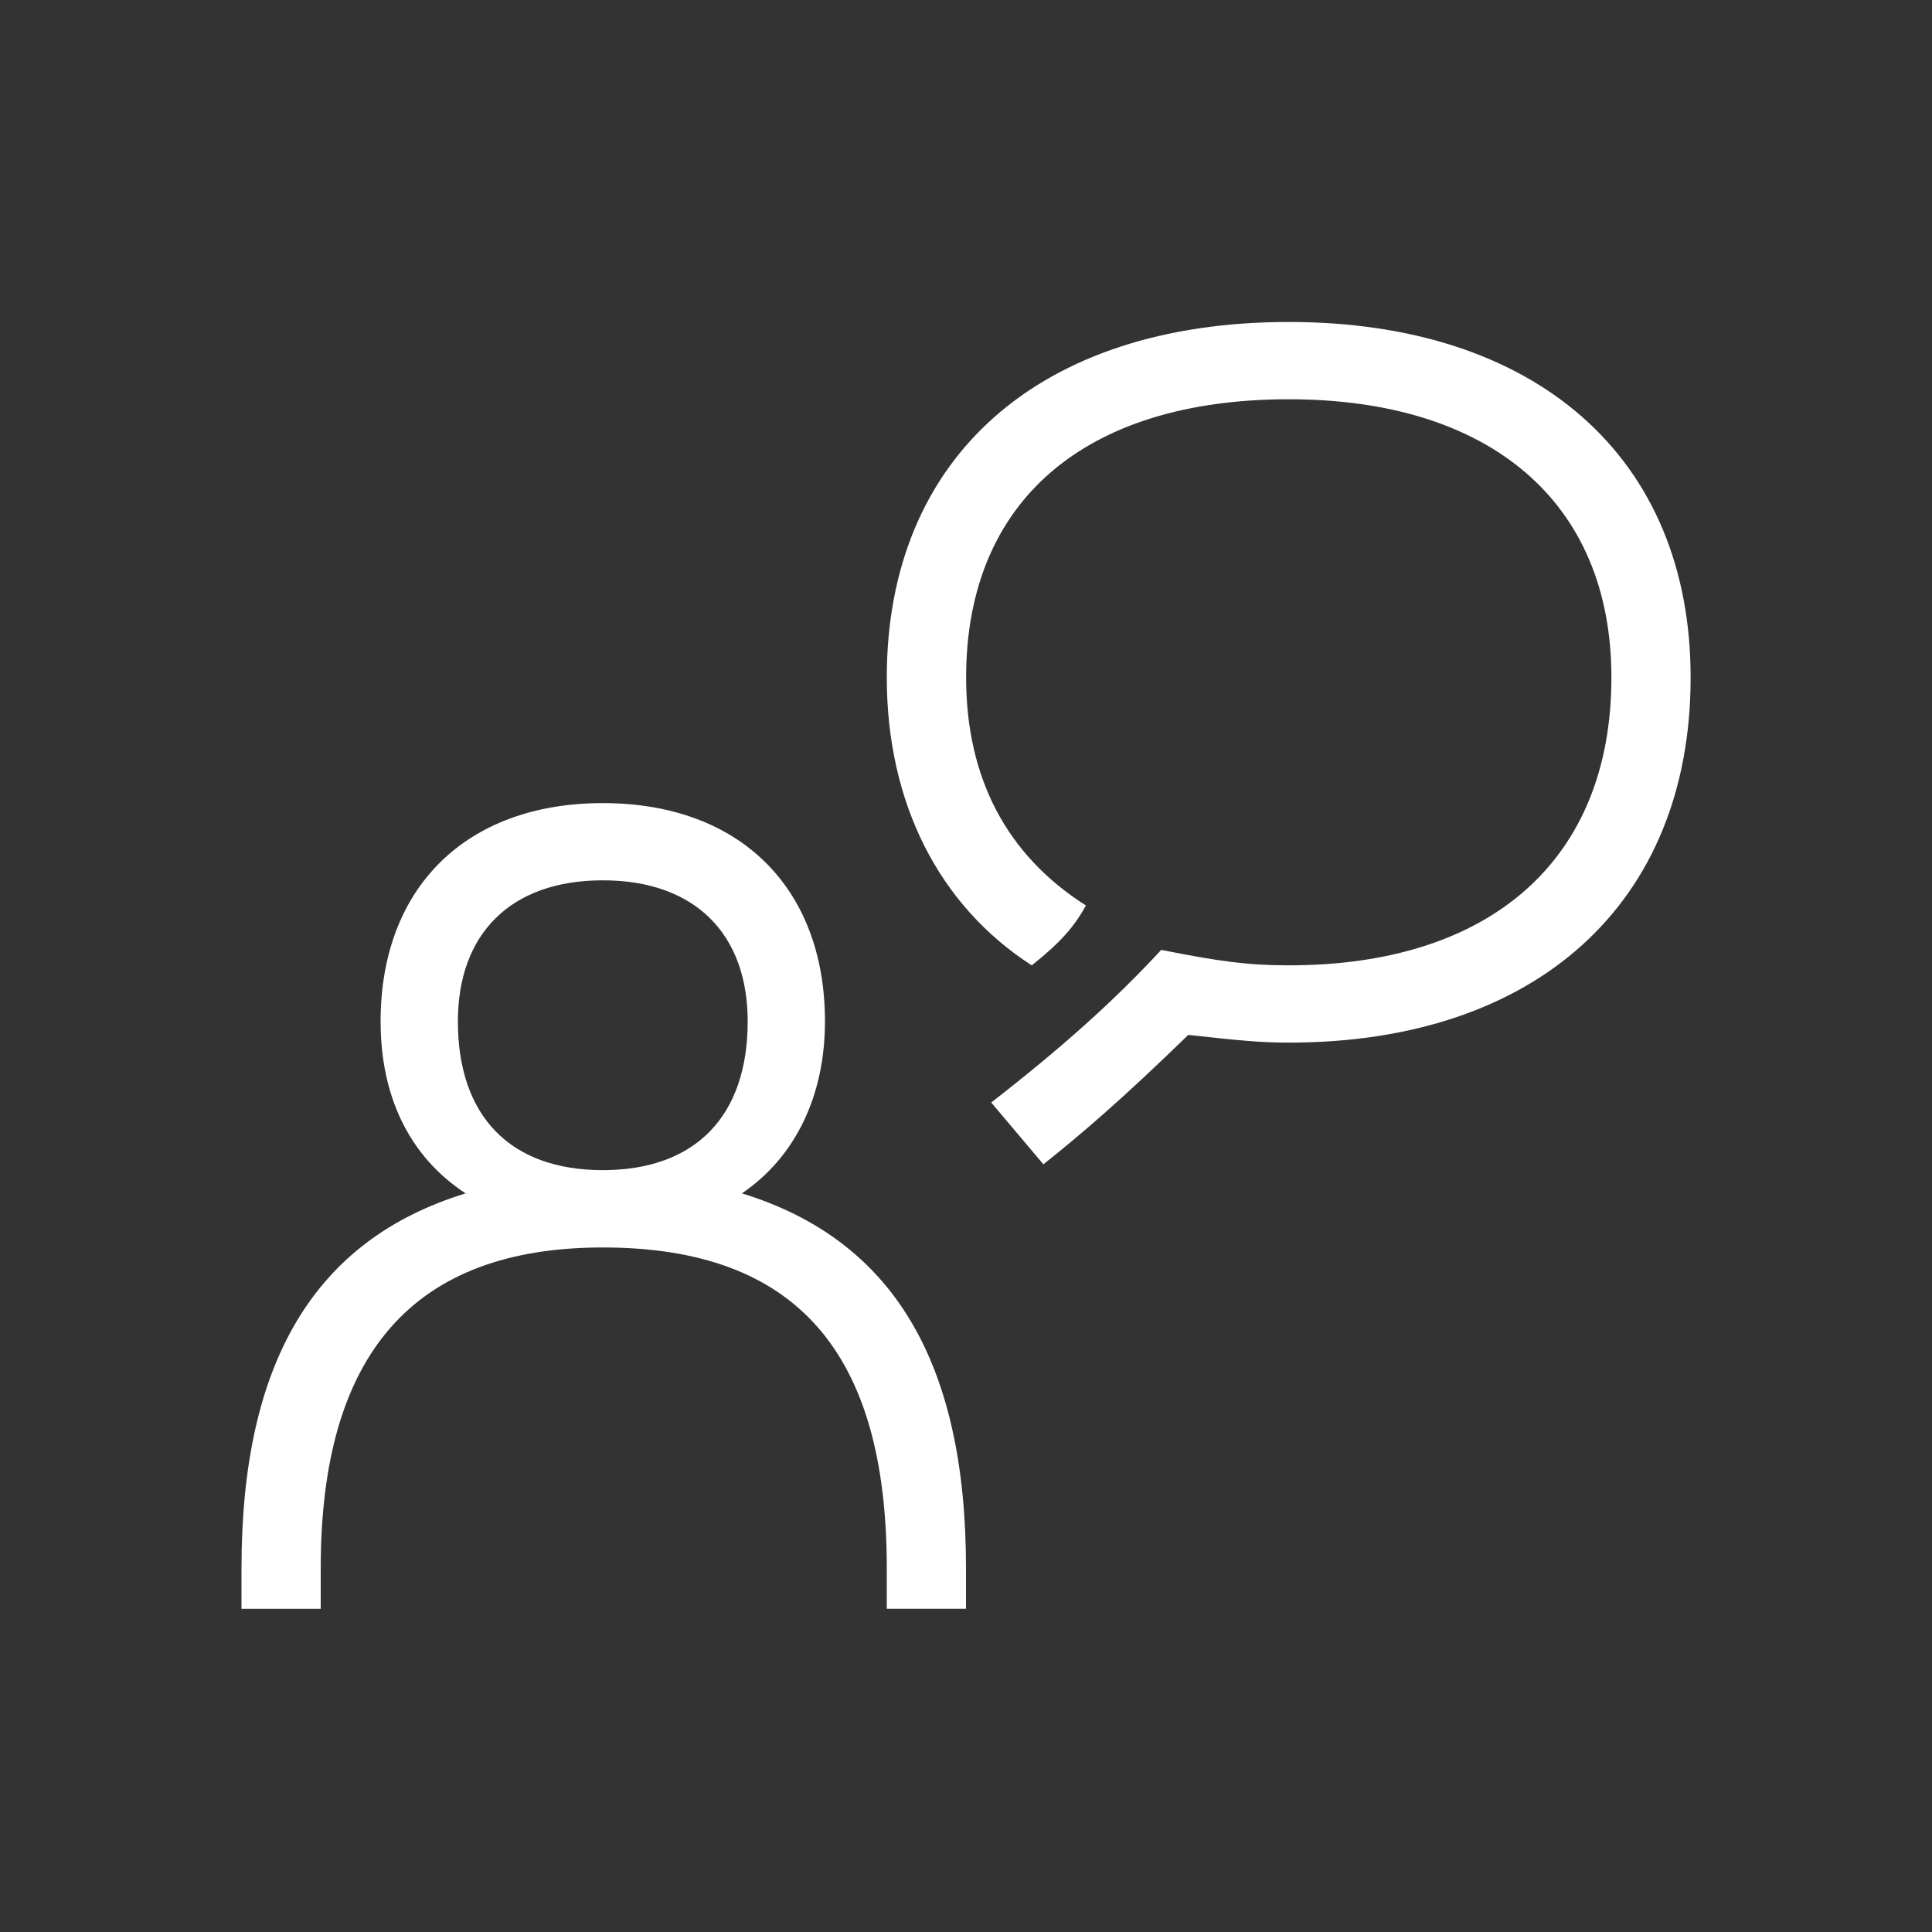
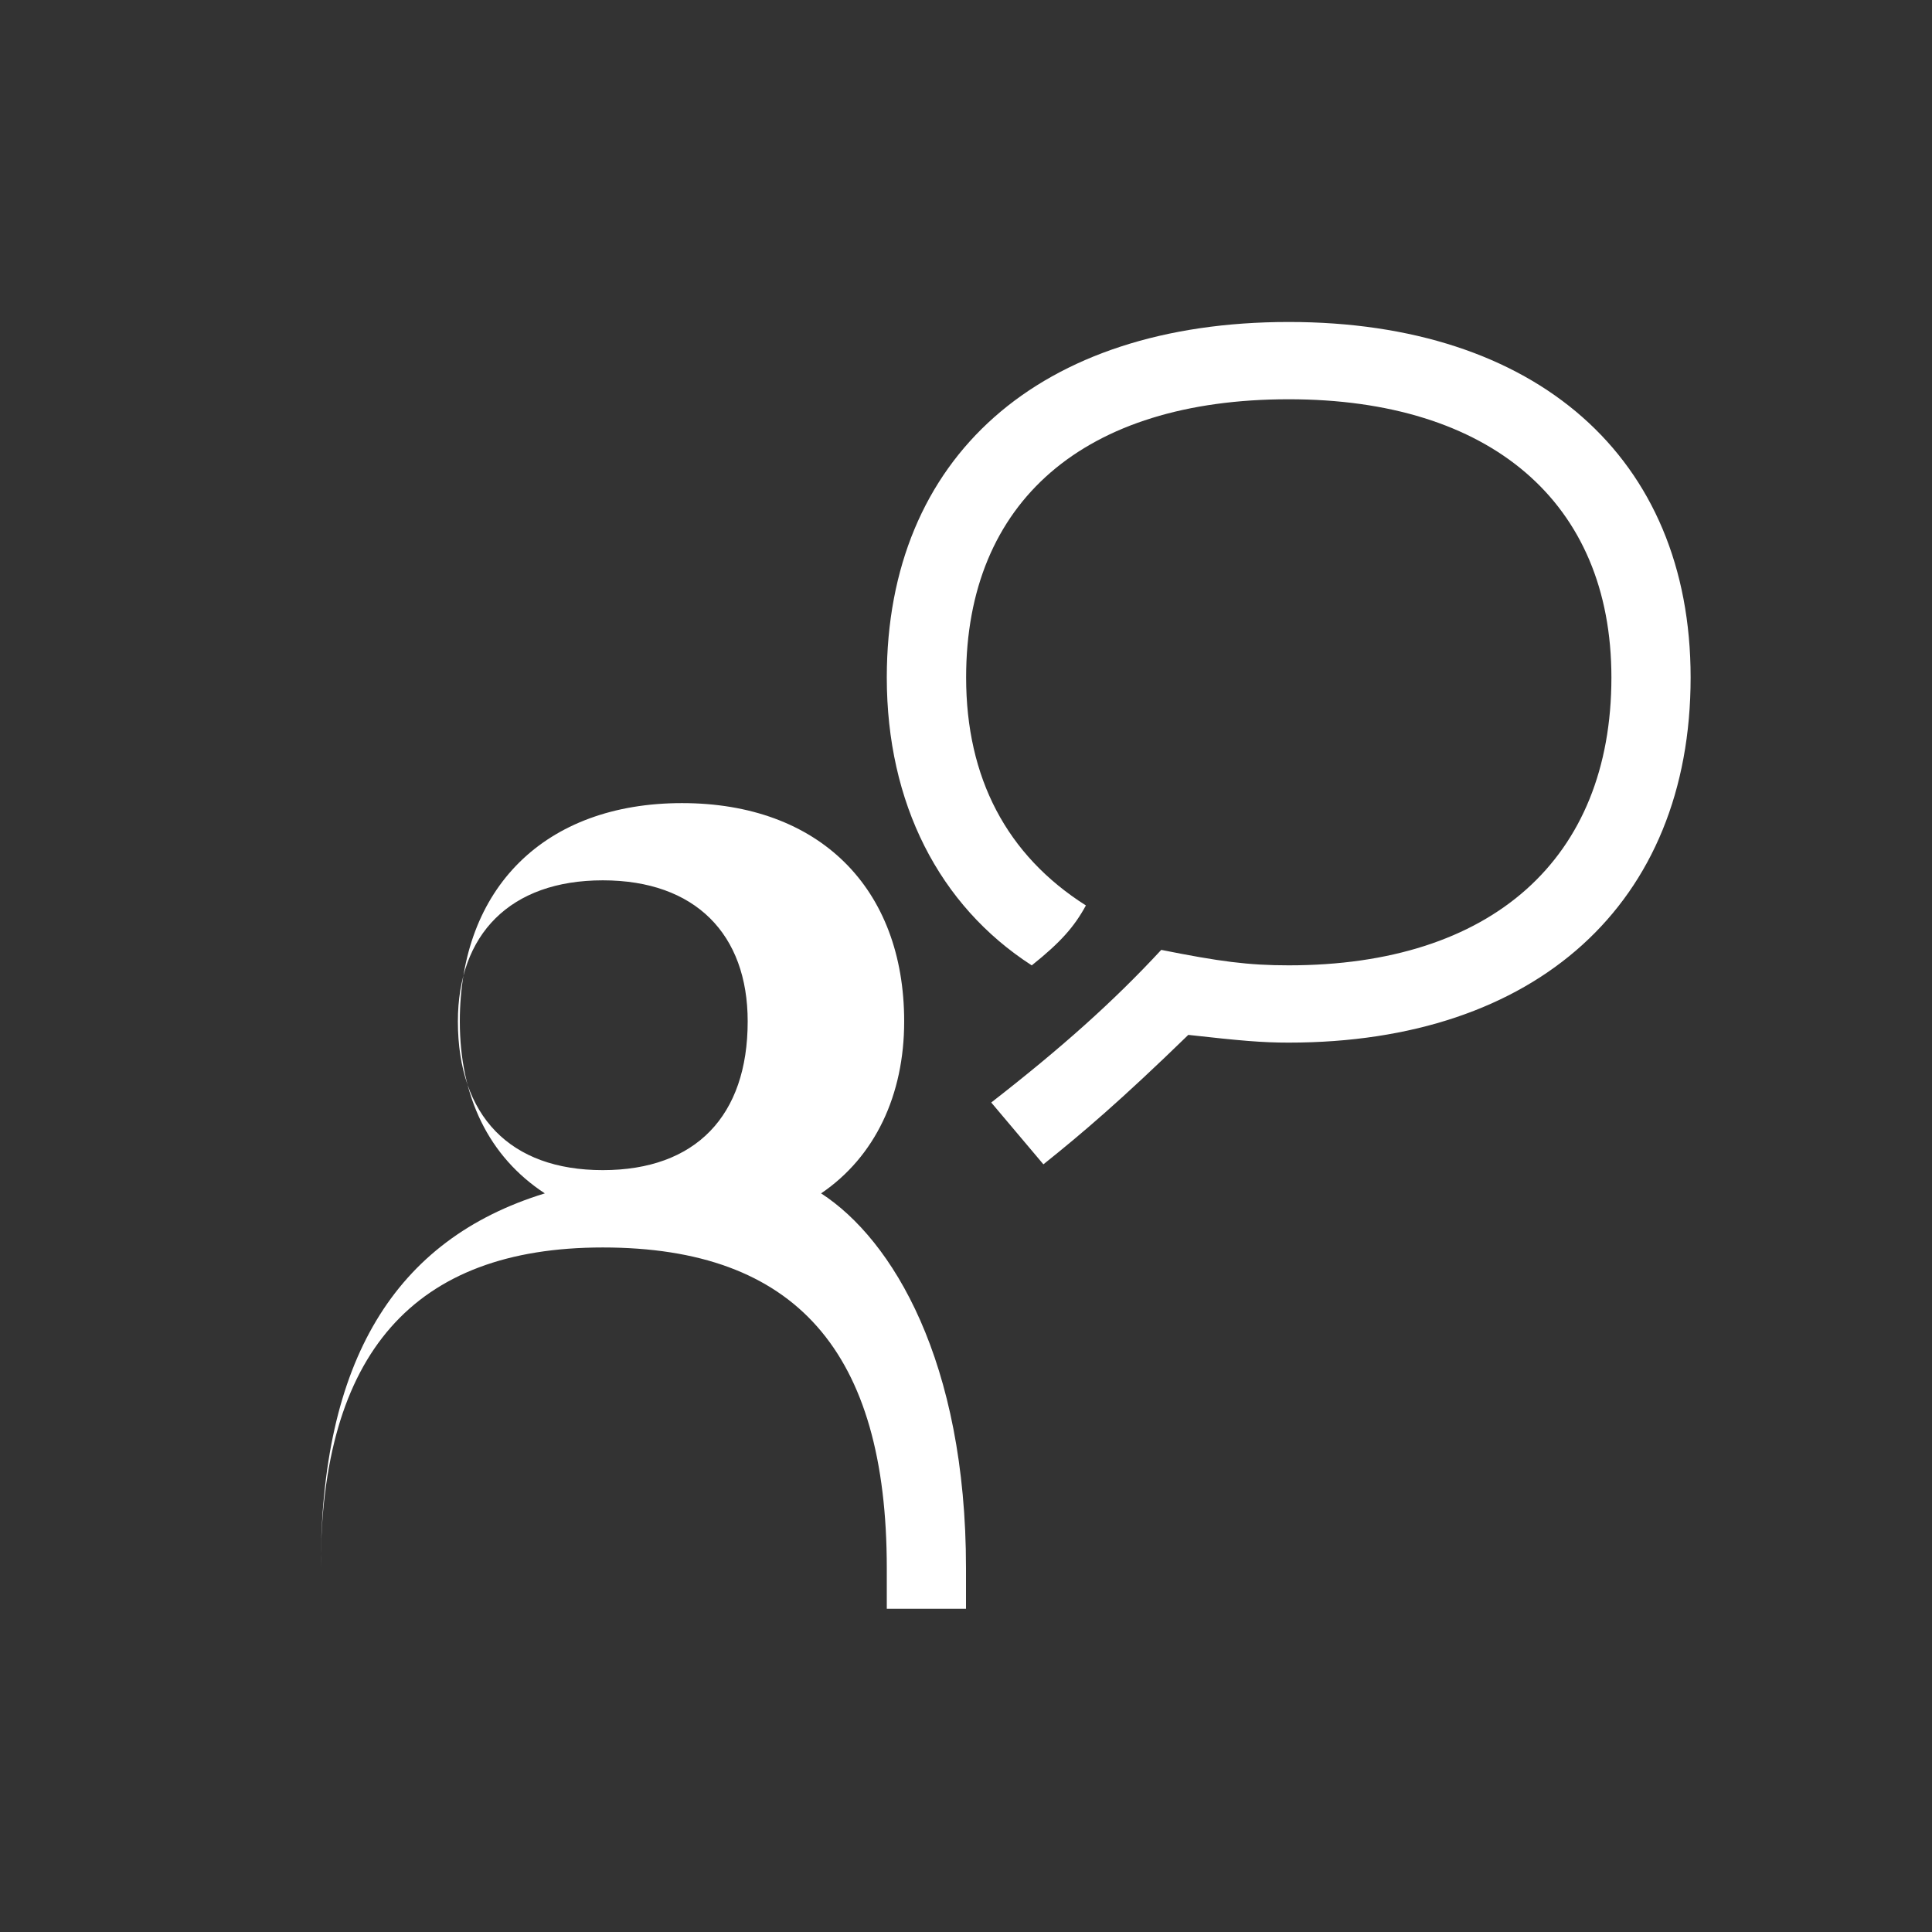
<svg xmlns="http://www.w3.org/2000/svg" width="32" height="32" fill="none">
  <rect width="100%" height="100%" fill="#333333" stroke="none" />
-   <path fill-rule="evenodd" clip-rule="evenodd" d="M17.088 15.989c-1.536-.992-2.4-2.688-2.4-4.768 0-3.648 2.528-5.888 6.658-5.888 4.096 0 6.656 2.24 6.656 5.888 0 3.744-2.56 6.048-6.656 6.048-.448 0-.8-.032-1.664-.128-1.12 1.088-1.76 1.632-2.4 2.144l-.864-1.024c1.152-.896 2.016-1.664 2.816-2.528.96.192 1.44.256 2.112.256 3.36 0 5.344-1.76 5.344-4.768 0-2.912-2.016-4.608-5.344-4.608-3.392 0-5.344 1.696-5.344 4.608 0 1.664.672 2.944 1.984 3.776-.192.352-.416.608-.896.992h-.002Zm-4.704.928c0-1.44-.864-2.336-2.4-2.336s-2.4.896-2.4 2.336c0 1.568.864 2.464 2.4 2.464s2.4-.896 2.4-2.464Zm-7.072 9.73H4v-.673c0-3.424 1.216-5.441 3.712-6.208-.928-.608-1.408-1.6-1.408-2.848 0-2.209 1.408-3.616 3.68-3.616 2.272 0 3.68 1.407 3.68 3.616 0 1.216-.48 2.24-1.376 2.848C14.784 20.533 16 22.55 16 25.974v.672h-1.312v-.672c0-3.584-1.504-5.312-4.704-5.312-3.136 0-4.672 1.76-4.672 5.312v.672Z" fill="#fff" />
+   <path fill-rule="evenodd" clip-rule="evenodd" d="M17.088 15.989c-1.536-.992-2.4-2.688-2.4-4.768 0-3.648 2.528-5.888 6.658-5.888 4.096 0 6.656 2.24 6.656 5.888 0 3.744-2.56 6.048-6.656 6.048-.448 0-.8-.032-1.664-.128-1.12 1.088-1.76 1.632-2.4 2.144l-.864-1.024c1.152-.896 2.016-1.664 2.816-2.528.96.192 1.44.256 2.112.256 3.36 0 5.344-1.76 5.344-4.768 0-2.912-2.016-4.608-5.344-4.608-3.392 0-5.344 1.696-5.344 4.608 0 1.664.672 2.944 1.984 3.776-.192.352-.416.608-.896.992h-.002Zm-4.704.928c0-1.44-.864-2.336-2.4-2.336s-2.4.896-2.4 2.336c0 1.568.864 2.464 2.4 2.464s2.4-.896 2.4-2.464Zm-7.072 9.73v-.673c0-3.424 1.216-5.441 3.712-6.208-.928-.608-1.408-1.6-1.408-2.848 0-2.209 1.408-3.616 3.68-3.616 2.272 0 3.68 1.407 3.68 3.616 0 1.216-.48 2.24-1.376 2.848C14.784 20.533 16 22.55 16 25.974v.672h-1.312v-.672c0-3.584-1.504-5.312-4.704-5.312-3.136 0-4.672 1.76-4.672 5.312v.672Z" fill="#fff" />
</svg>